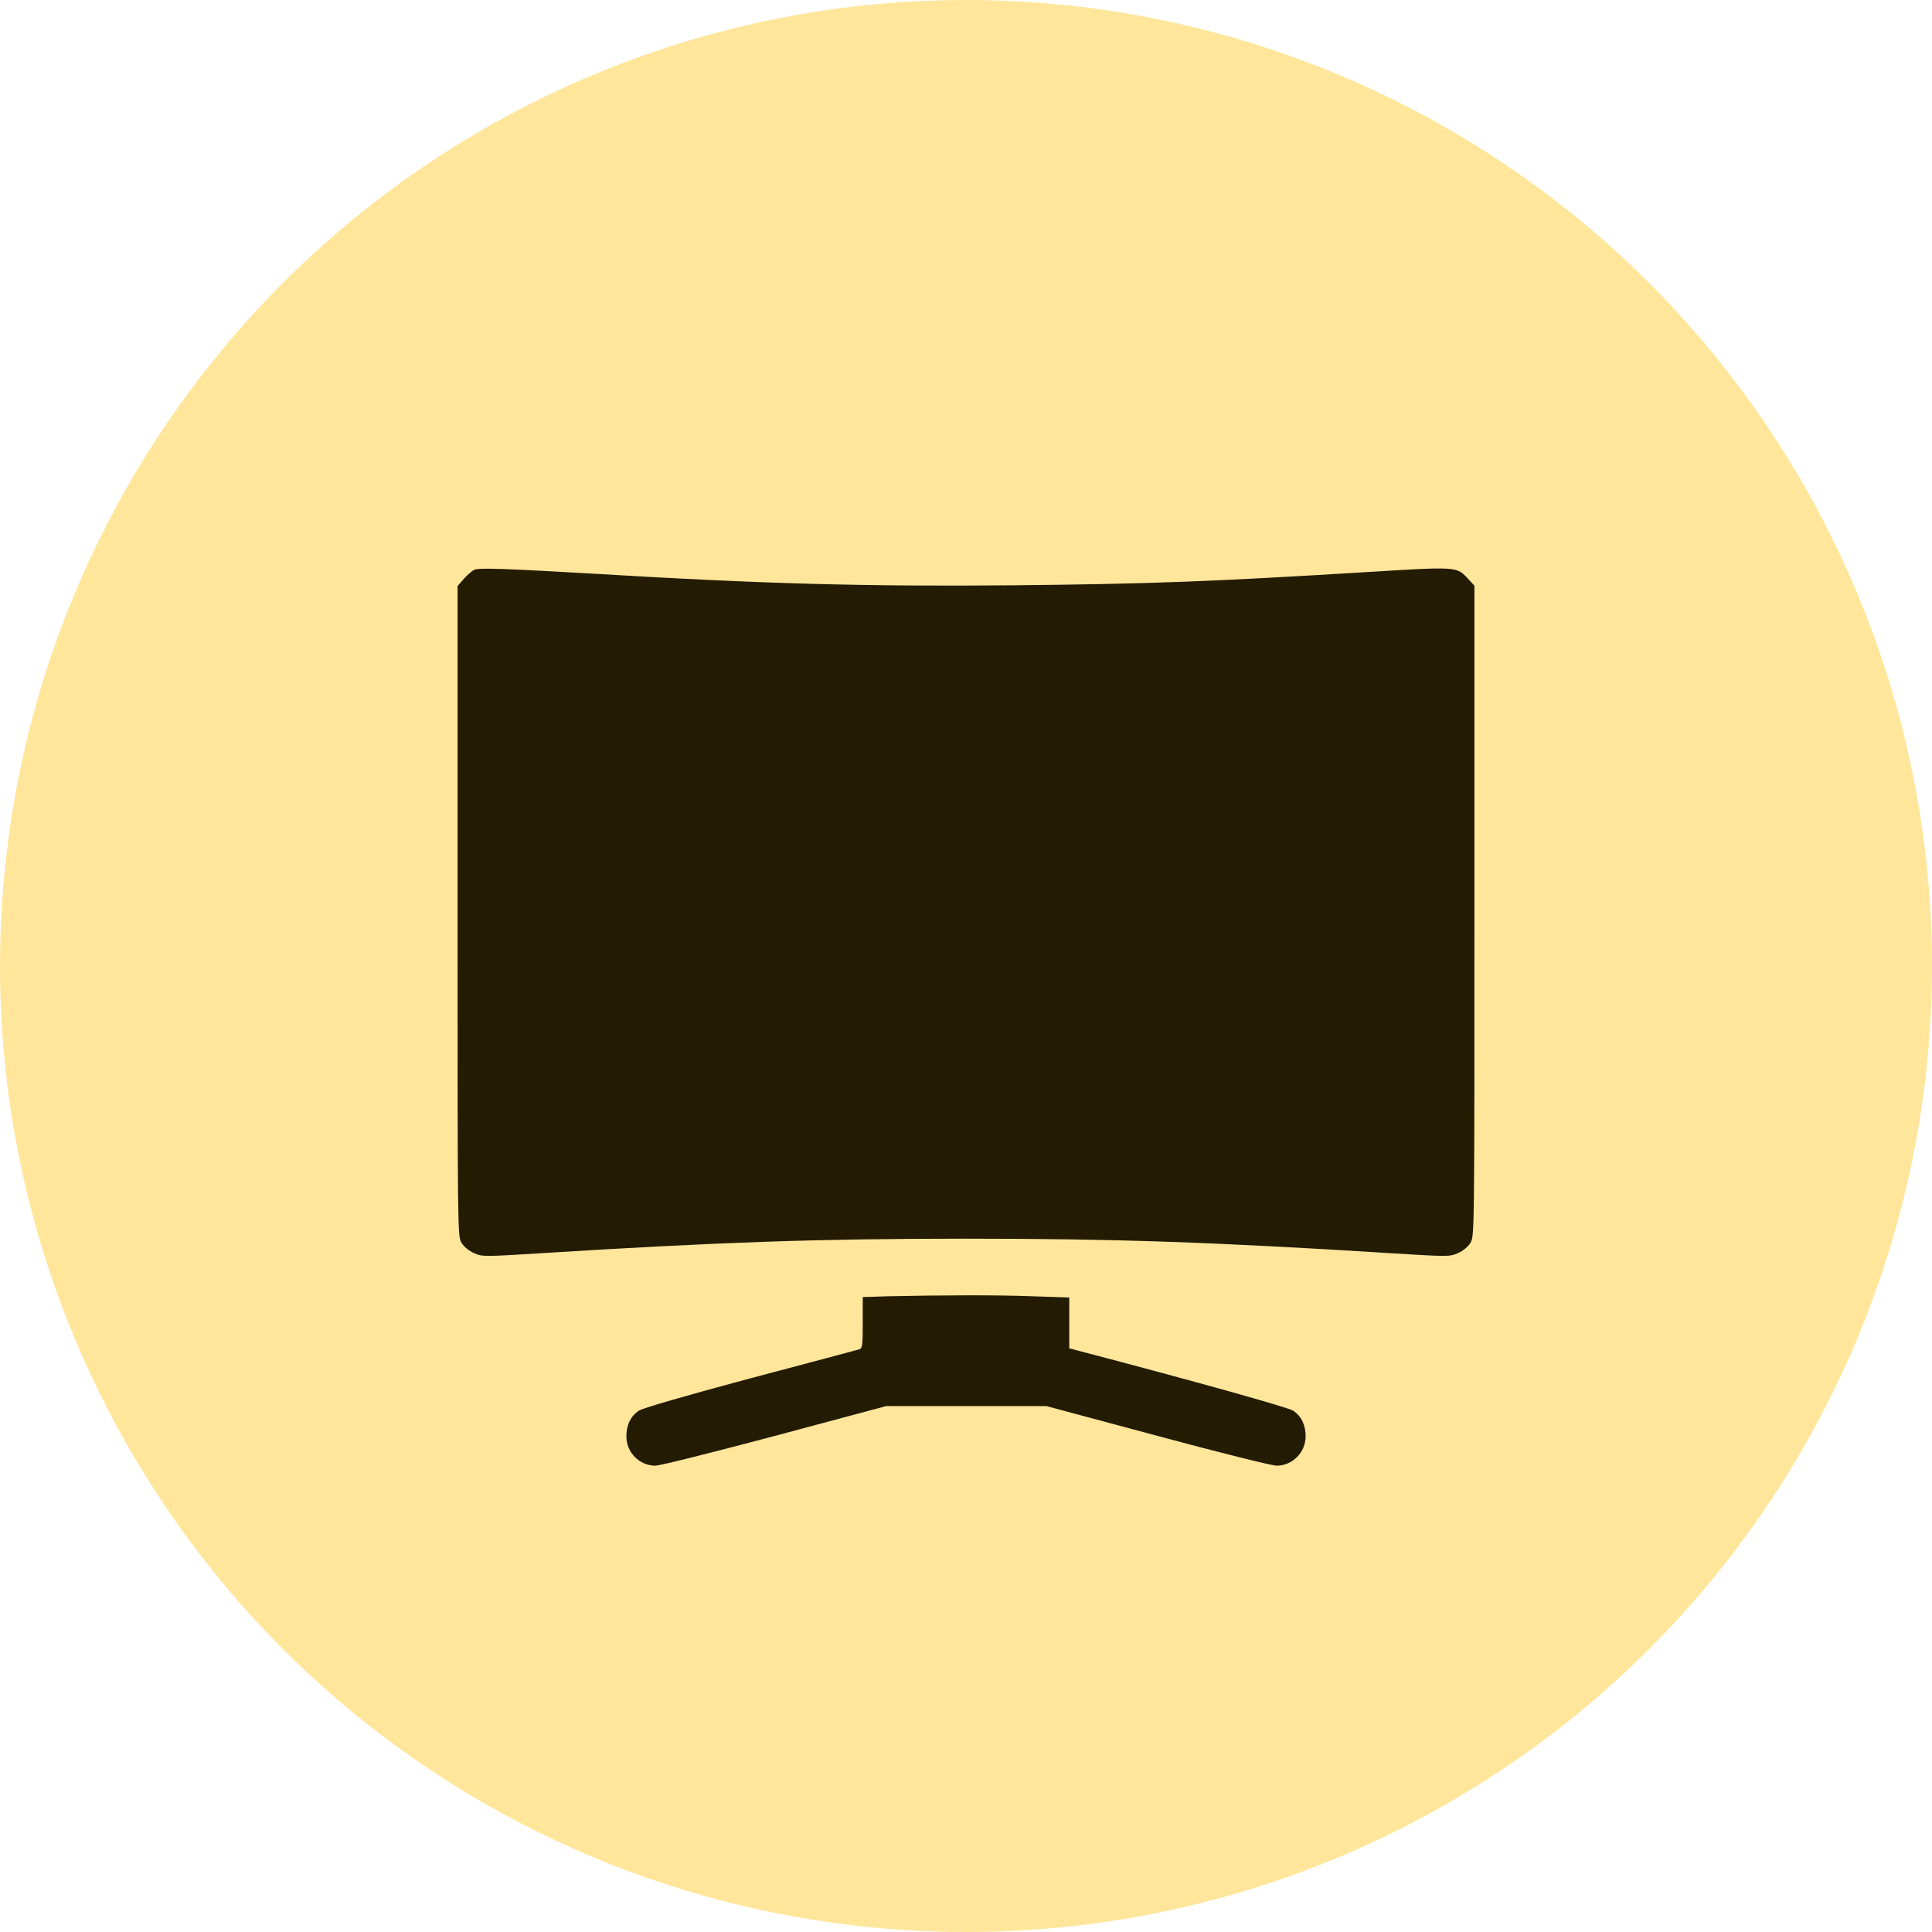
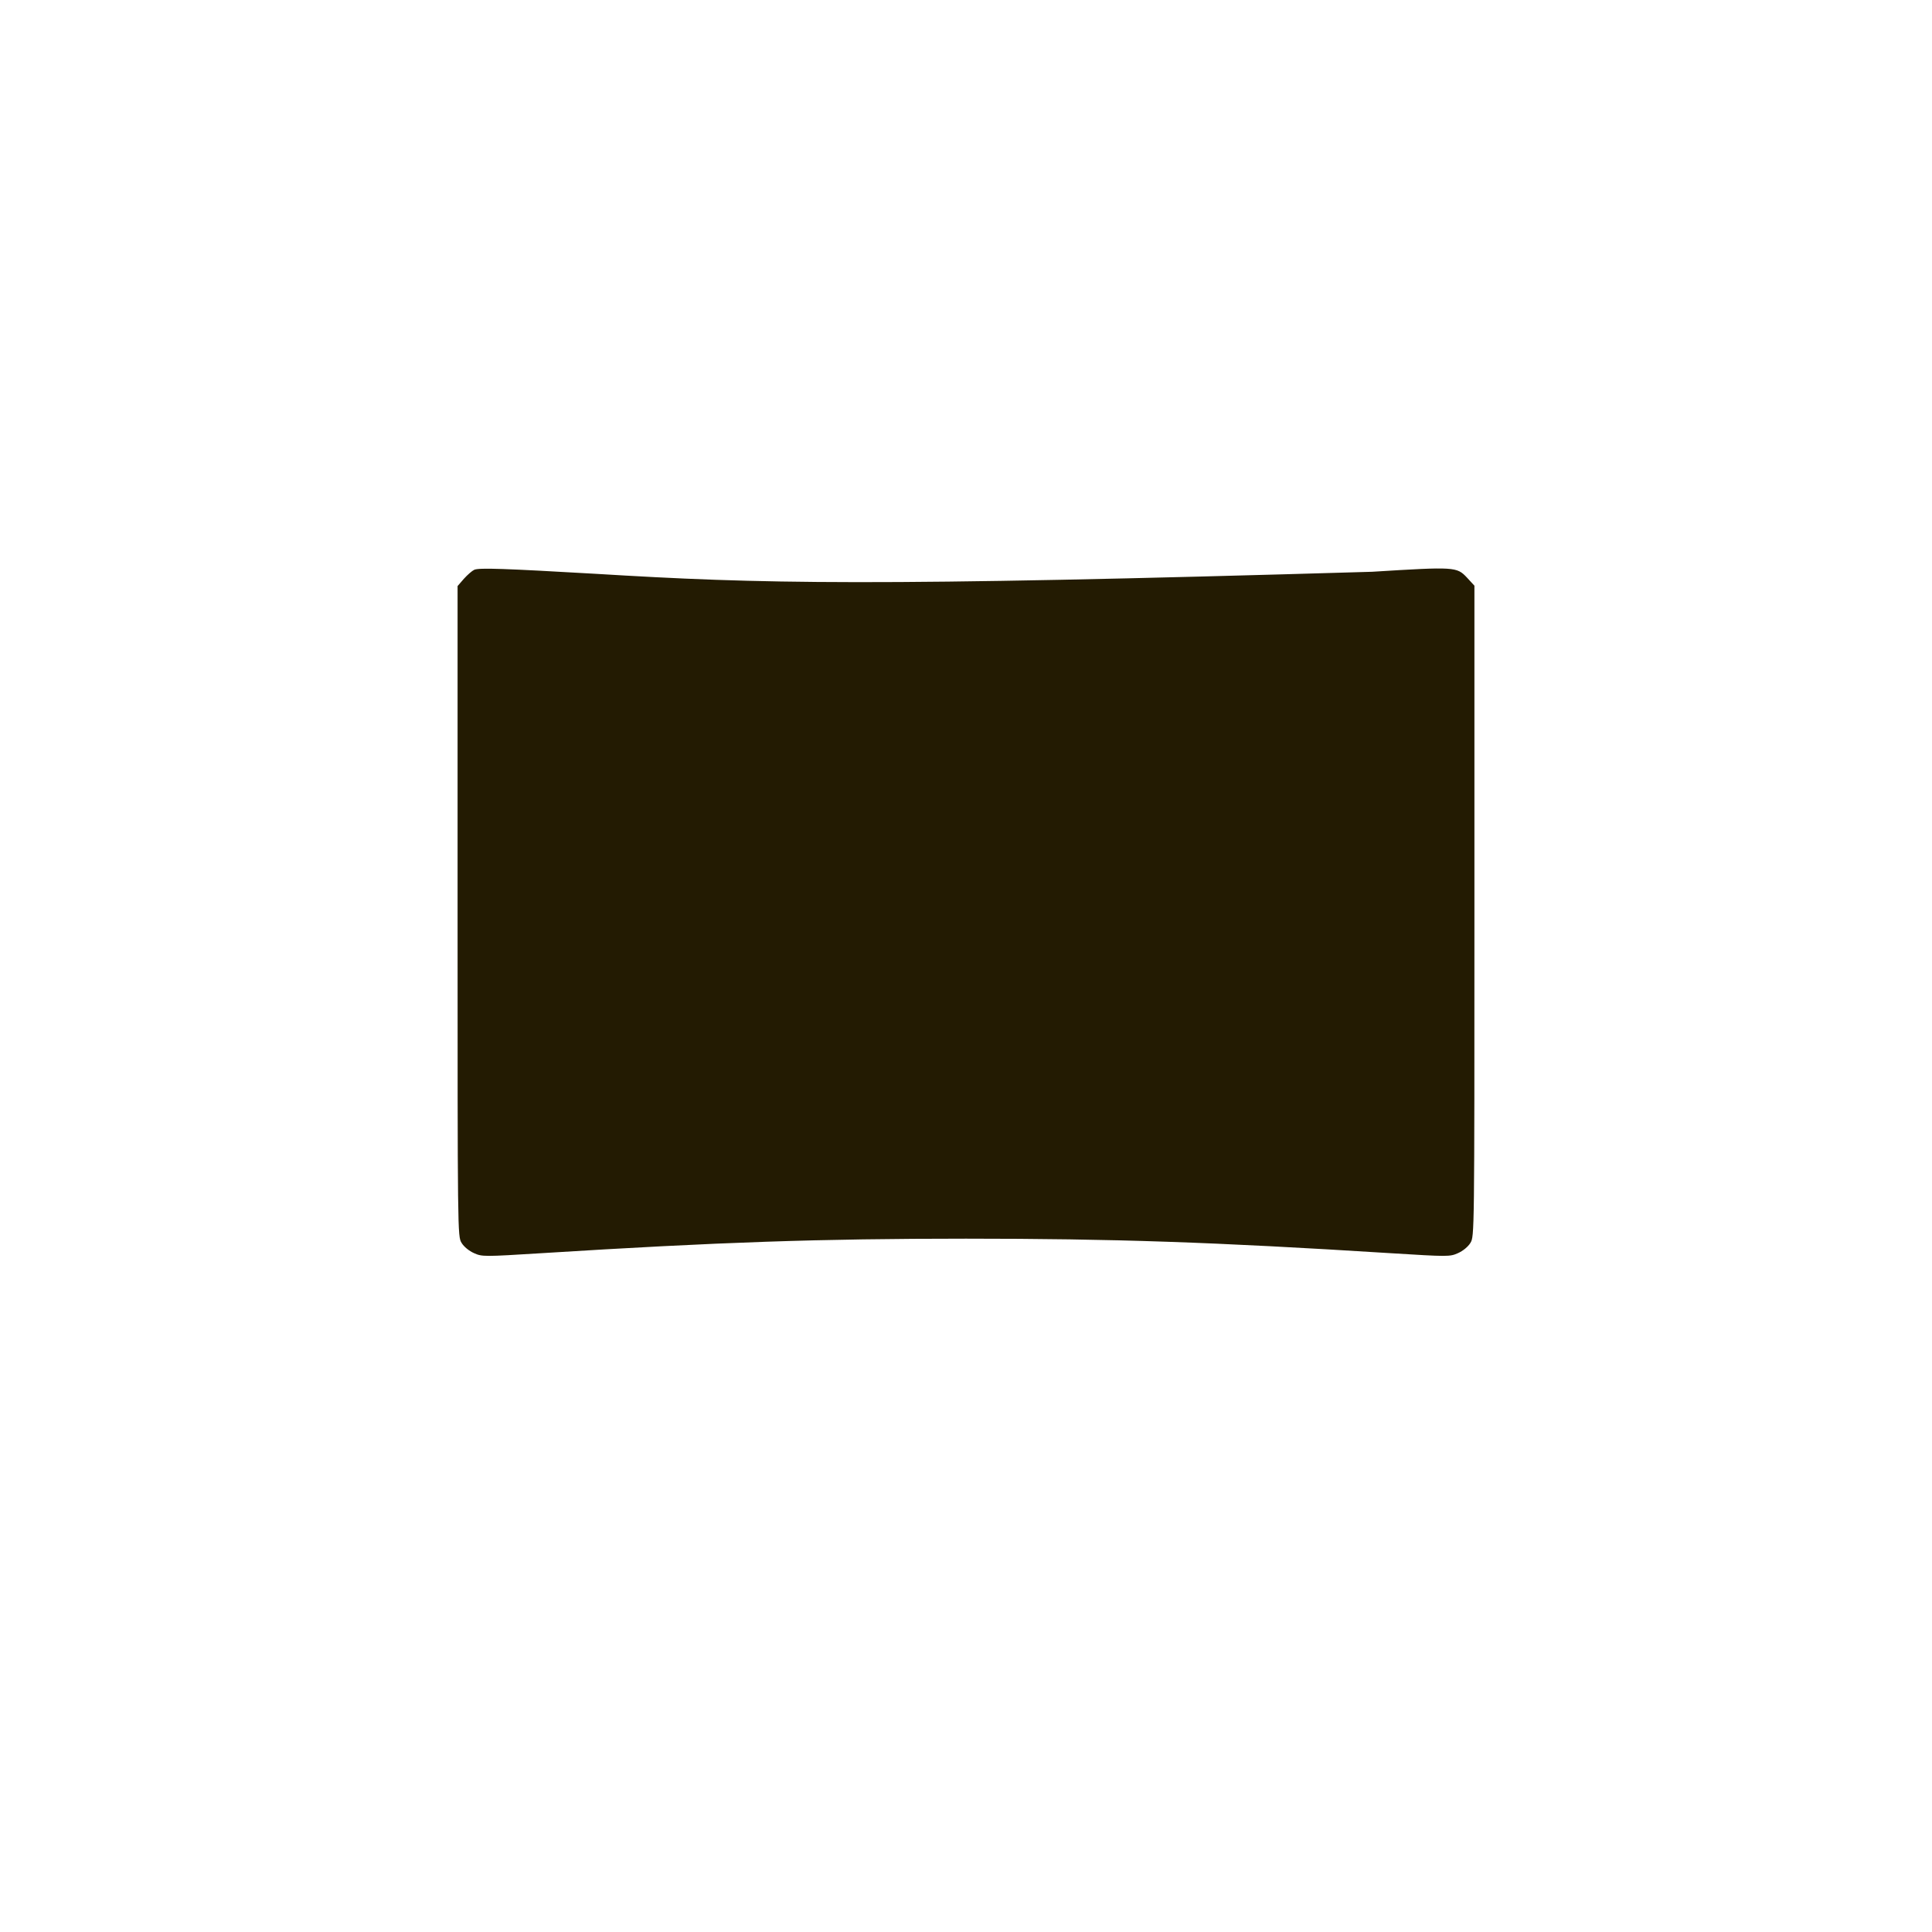
<svg xmlns="http://www.w3.org/2000/svg" width="38" height="38" viewBox="0 0 38 38" fill="none">
-   <circle cx="19" cy="19" r="19" fill="#FFE69B" />
-   <path d="M9.328 11.207C9.285 11.227 9.195 11.305 9.125 11.383L9 11.527V17.922C9 24.273 9 24.316 9.078 24.445C9.125 24.523 9.227 24.605 9.324 24.648C9.484 24.719 9.516 24.719 10.66 24.648C14.148 24.43 16.125 24.363 19 24.363C21.891 24.363 23.871 24.43 27.34 24.648C28.484 24.719 28.516 24.719 28.676 24.648C28.773 24.605 28.875 24.523 28.922 24.445C29 24.316 29 24.273 29 17.918V11.52L28.852 11.359C28.652 11.148 28.617 11.145 26.988 11.246C23.789 11.441 22.68 11.484 19.957 11.512C17.051 11.539 14.98 11.484 11.695 11.285C9.938 11.184 9.426 11.164 9.328 11.207Z" fill="#231B02" />
-   <path d="M17.469 25.496L16.969 25.512V26.016C16.969 26.461 16.961 26.52 16.902 26.539C16.863 26.551 15.902 26.809 14.762 27.109C13.465 27.457 12.645 27.695 12.566 27.746C12.406 27.852 12.32 28.027 12.32 28.25C12.32 28.57 12.578 28.828 12.891 28.828C12.98 28.828 14.039 28.562 15.242 28.242L17.43 27.656H19.004H20.582L22.766 28.242C23.965 28.566 25.02 28.828 25.109 28.828C25.422 28.828 25.68 28.566 25.68 28.25C25.68 28.027 25.594 27.852 25.434 27.746C25.332 27.68 23.547 27.18 21.18 26.559L21.031 26.52V26.02V25.52L20.301 25.496C19.602 25.469 18.547 25.473 17.469 25.496Z" fill="#231B02" />
+   <path d="M9.328 11.207C9.285 11.227 9.195 11.305 9.125 11.383L9 11.527V17.922C9 24.273 9 24.316 9.078 24.445C9.125 24.523 9.227 24.605 9.324 24.648C9.484 24.719 9.516 24.719 10.66 24.648C14.148 24.43 16.125 24.363 19 24.363C21.891 24.363 23.871 24.43 27.34 24.648C28.484 24.719 28.516 24.719 28.676 24.648C28.773 24.605 28.875 24.523 28.922 24.445C29 24.316 29 24.273 29 17.918V11.52L28.852 11.359C28.652 11.148 28.617 11.145 26.988 11.246C17.051 11.539 14.98 11.484 11.695 11.285C9.938 11.184 9.426 11.164 9.328 11.207Z" fill="#231B02" />
</svg>